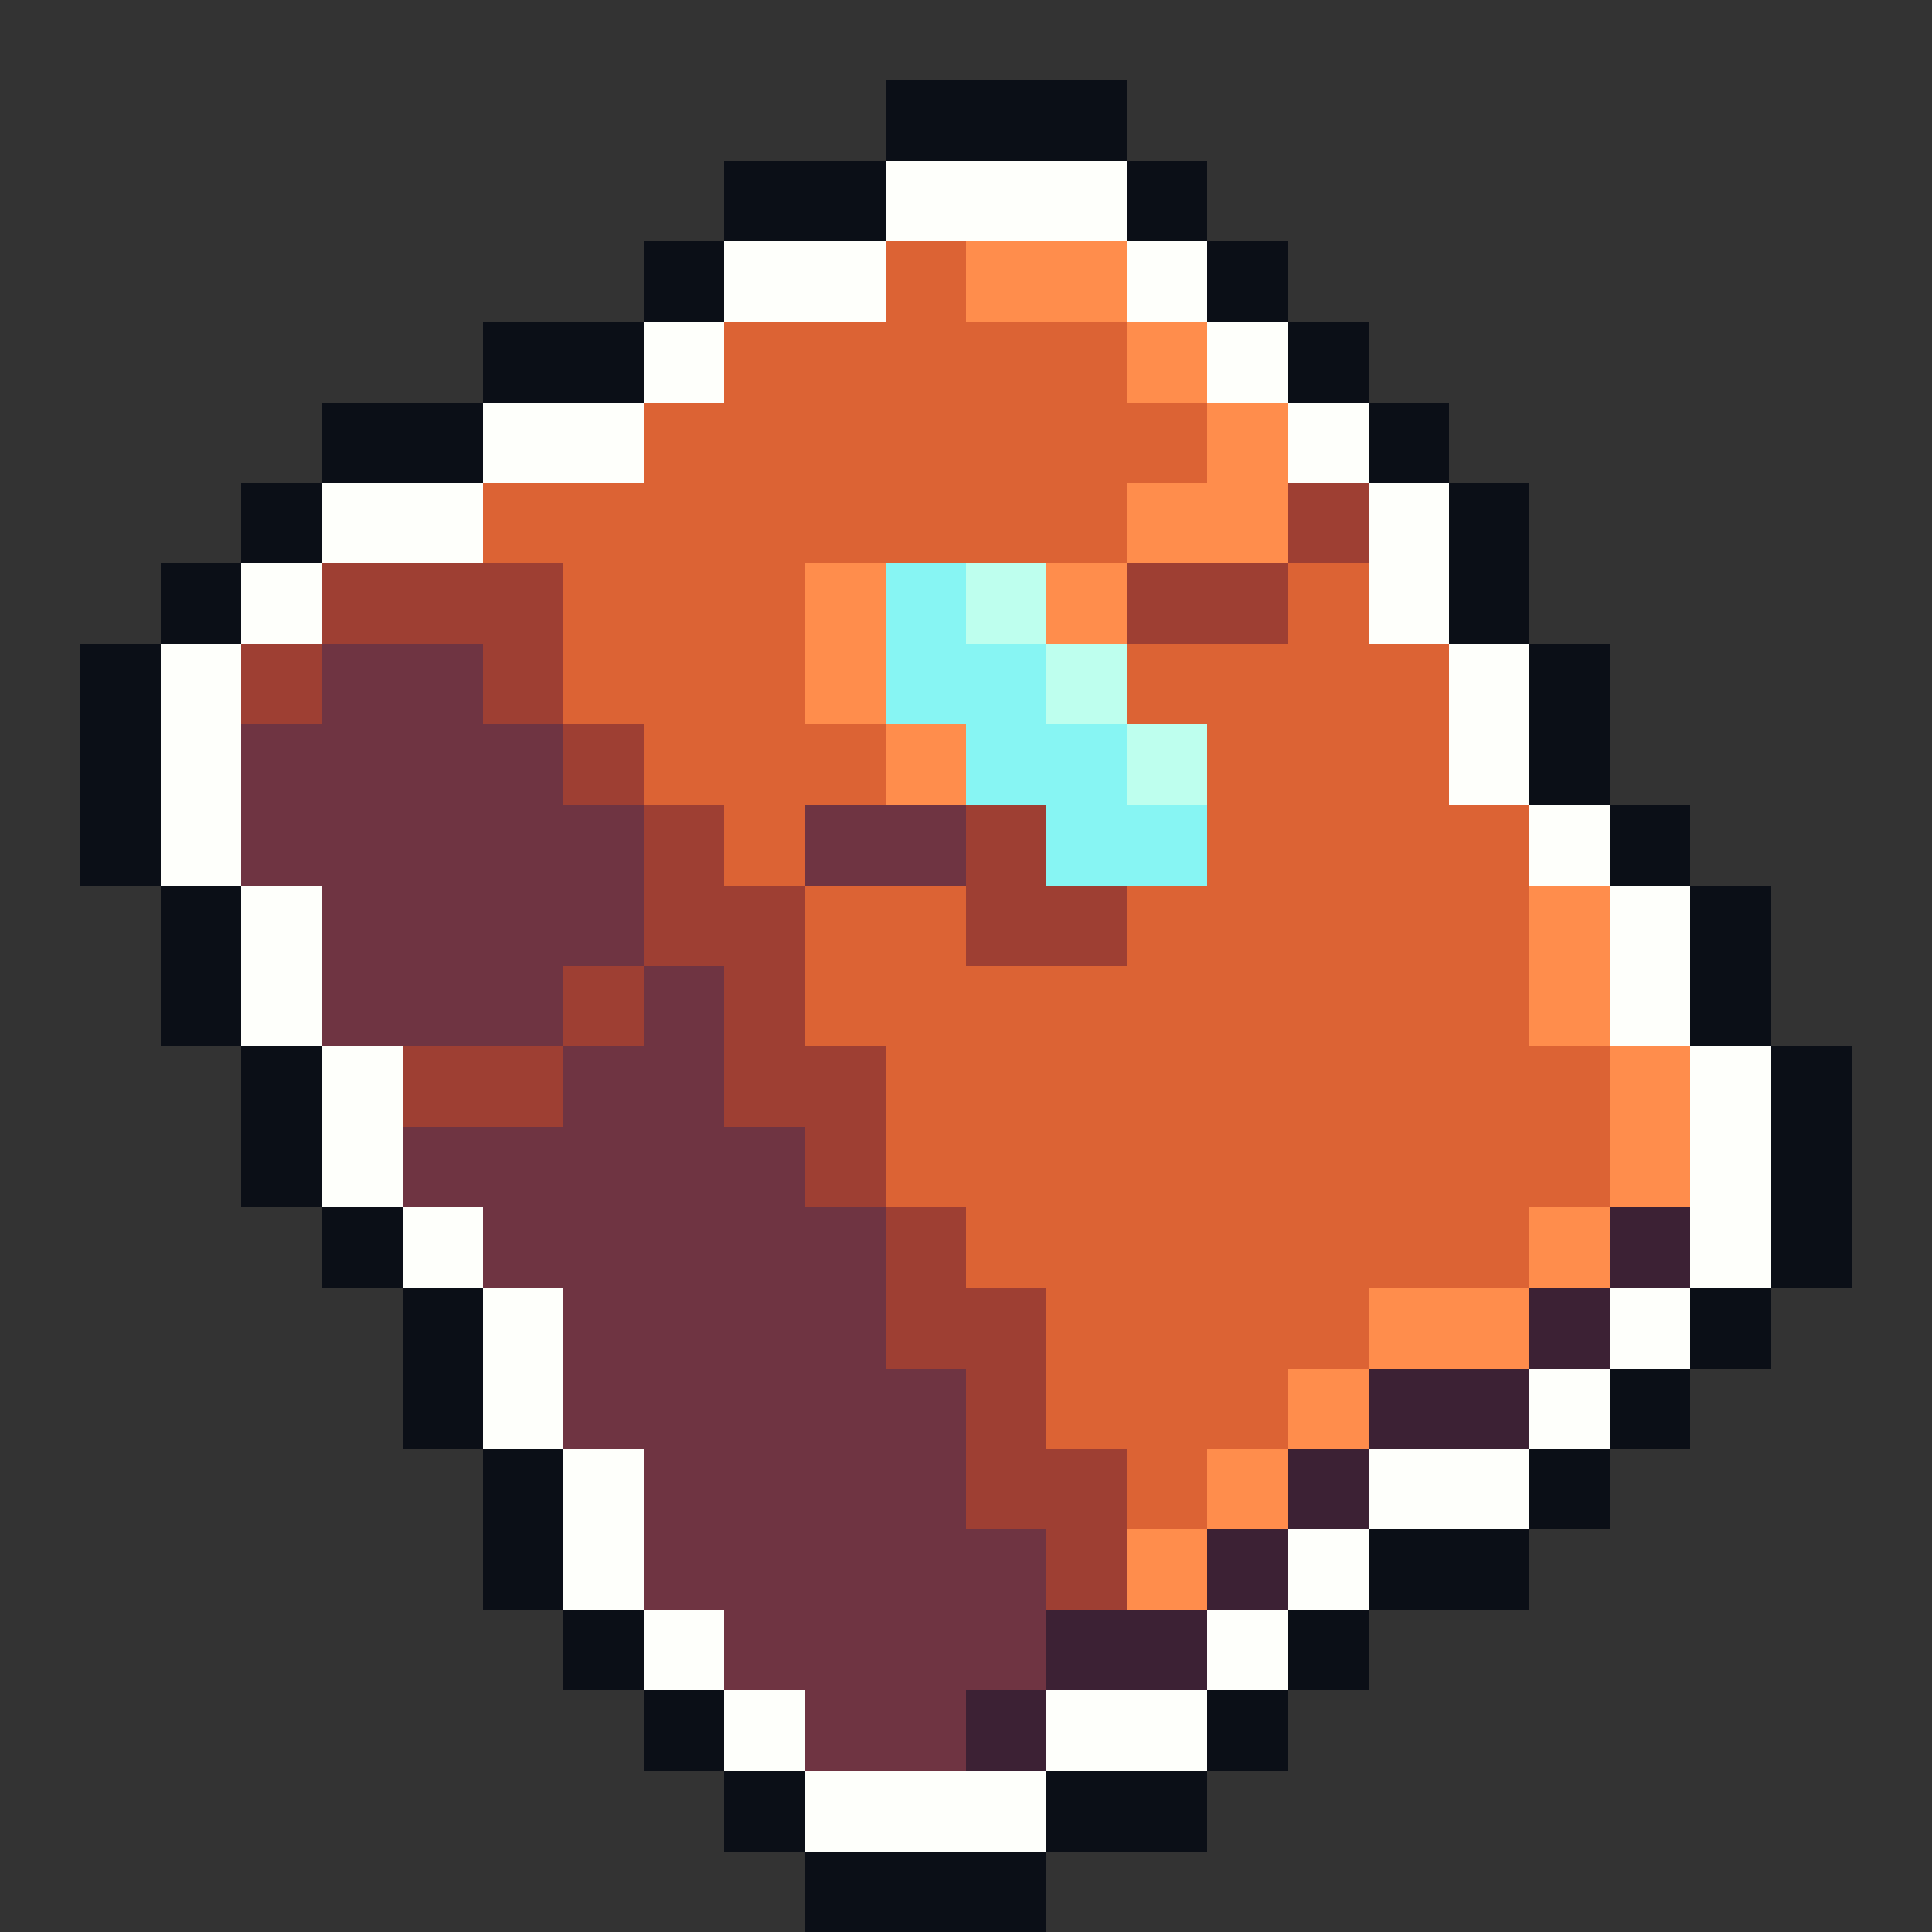
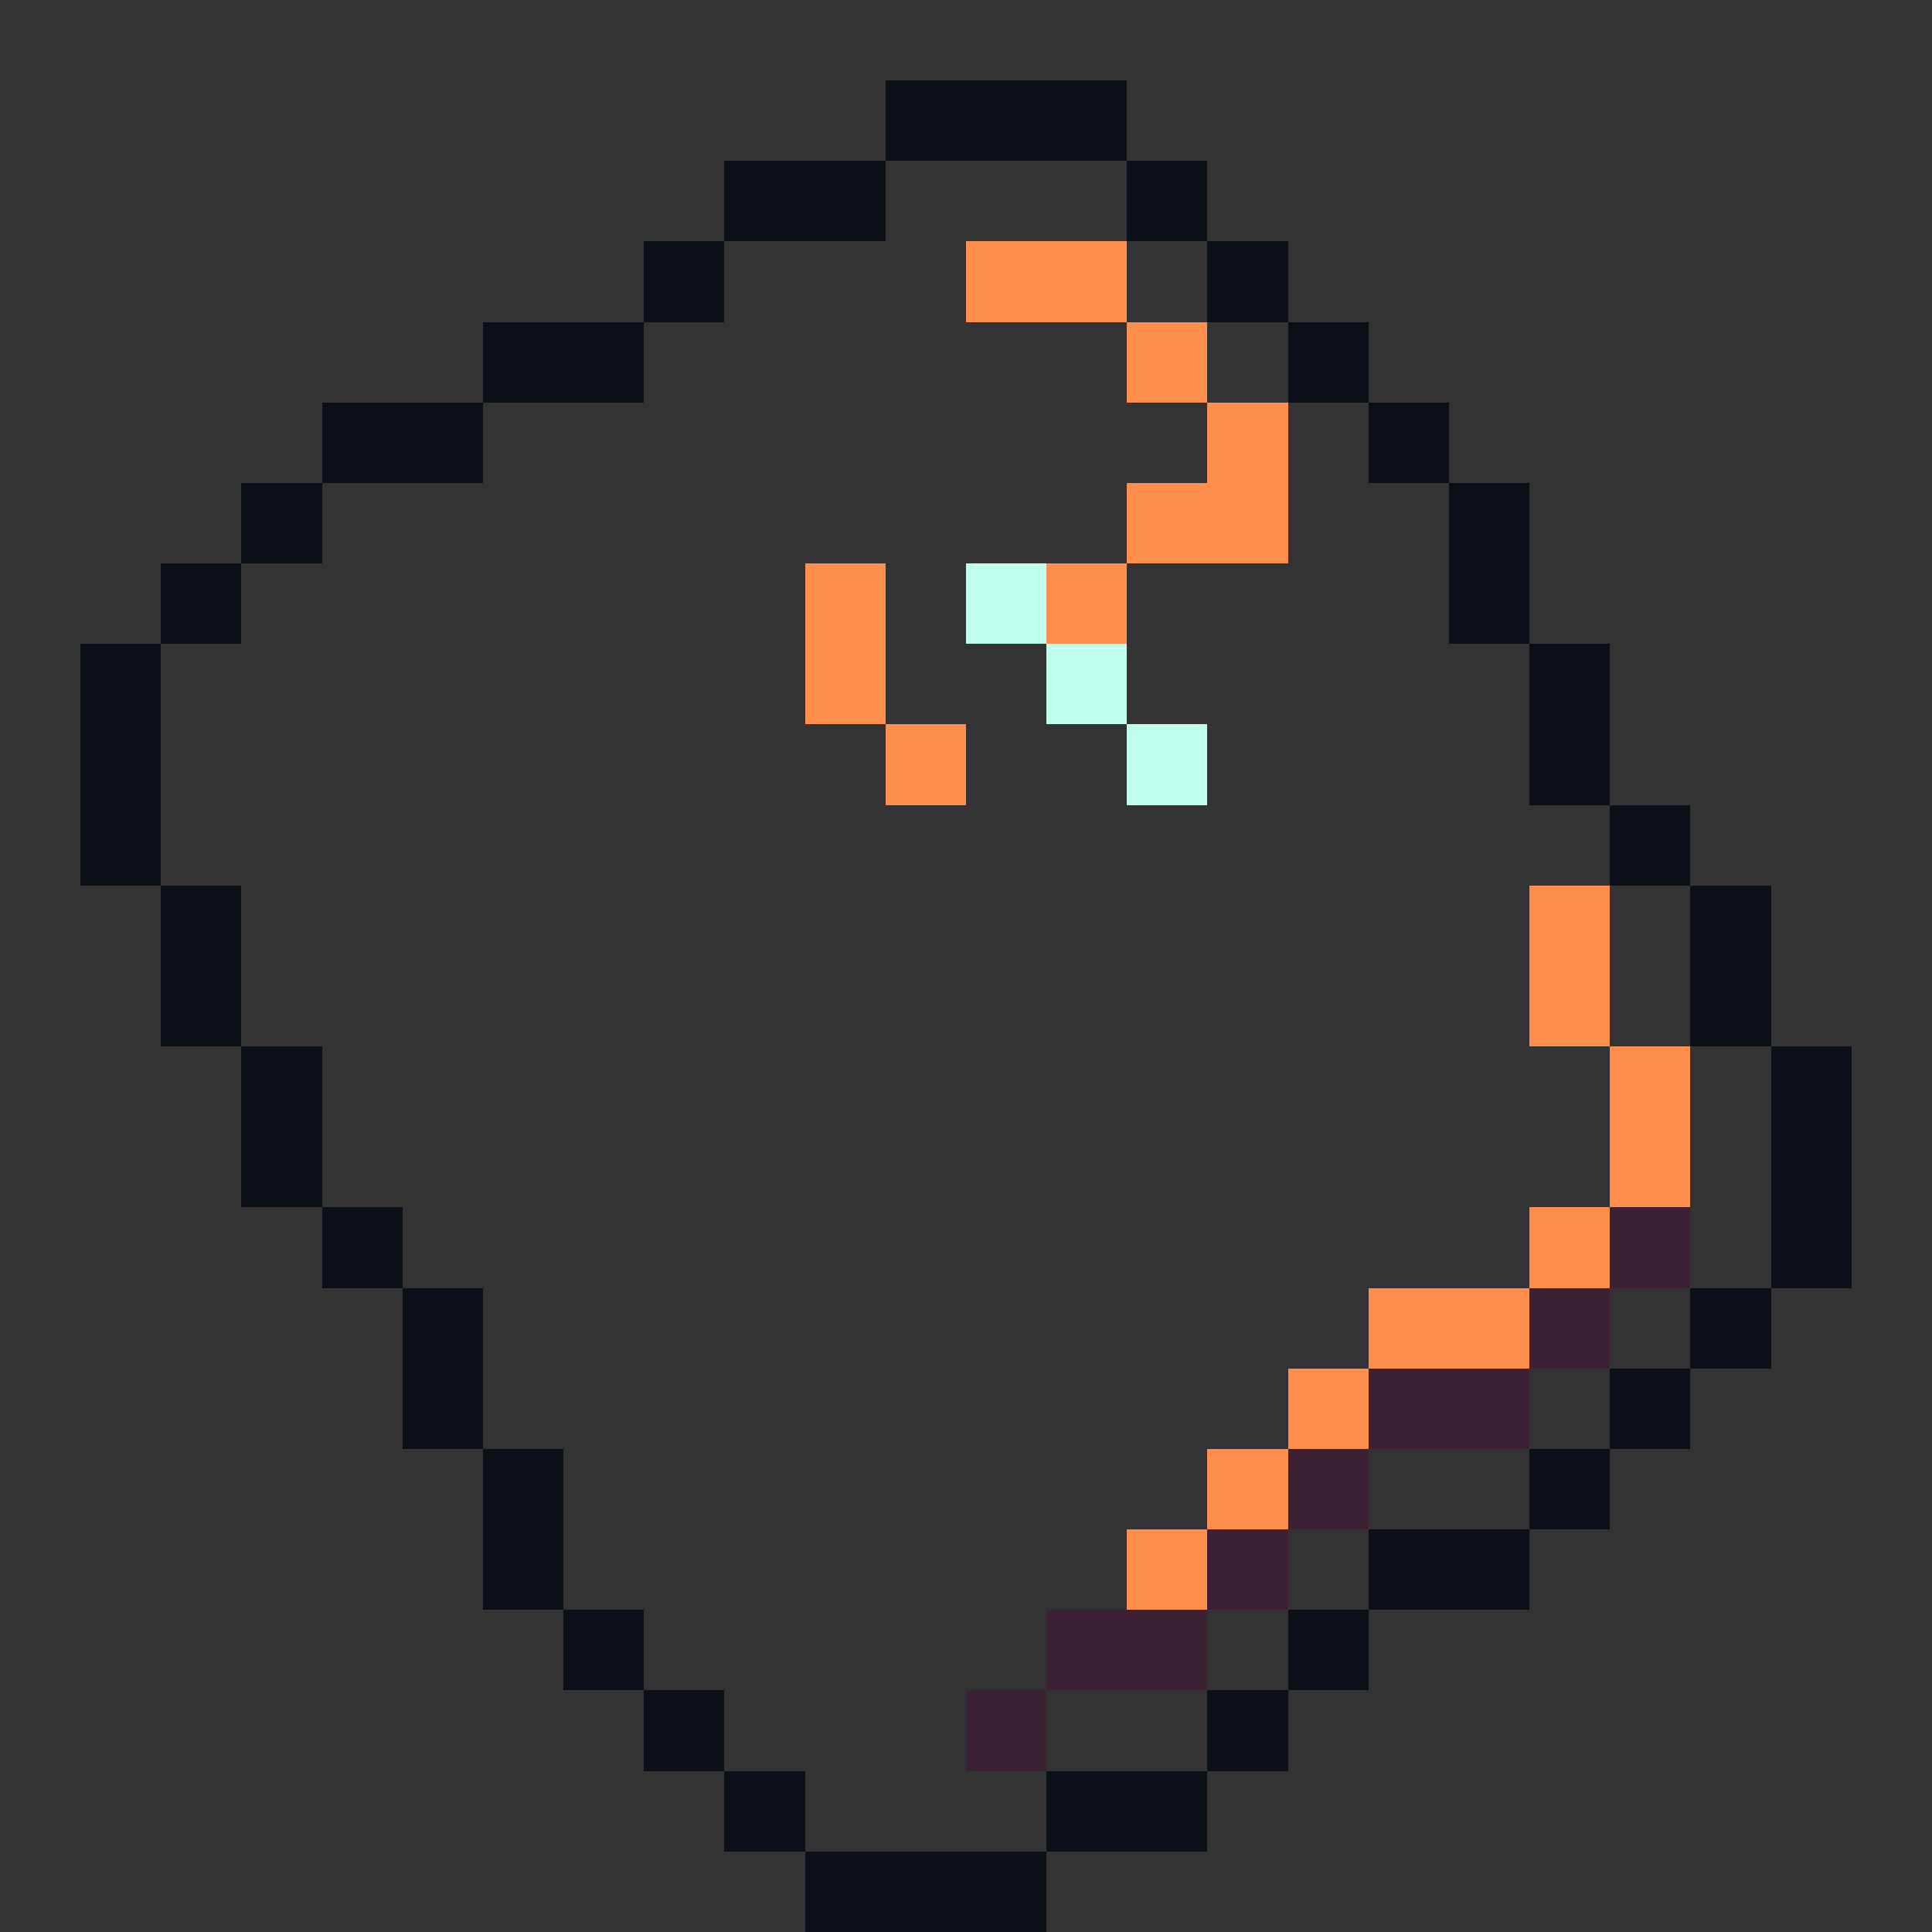
<svg xmlns="http://www.w3.org/2000/svg" viewBox="0 -0.5 48 48" shape-rendering="crispEdges">
  <rect x="0" y="-0.5" width="48" height="48" fill="#333333" stroke="none" />
  <path stroke="#0b0f17" d="M22 2h6M22 3h6M18 4h4M28 4h2M18 5h4M28 5h2M16 6h2M30 6h2M16 7h2M30 7h2M12 8h4M32 8h2M12 9h4M32 9h2M8 10h4M34 10h2M8 11h4M34 11h2M6 12h2M36 12h2M6 13h2M36 13h2M4 14h2M36 14h2M4 15h2M36 15h2M2 16h2M38 16h2M2 17h2M38 17h2M2 18h2M38 18h2M2 19h2M38 19h2M2 20h2M40 20h2M2 21h2M40 21h2M4 22h2M42 22h2M4 23h2M42 23h2M4 24h2M42 24h2M4 25h2M42 25h2M6 26h2M44 26h2M6 27h2M44 27h2M6 28h2M44 28h2M6 29h2M44 29h2M8 30h2M44 30h2M8 31h2M44 31h2M10 32h2M42 32h2M10 33h2M42 33h2M10 34h2M40 34h2M10 35h2M40 35h2M12 36h2M38 36h2M12 37h2M38 37h2M12 38h2M34 38h4M12 39h2M34 39h4M14 40h2M32 40h2M14 41h2M32 41h2M16 42h2M30 42h2M16 43h2M30 43h2M18 44h2M26 44h4M18 45h2M26 45h4M20 46h6M20 47h6" />
-   <path stroke="#fefffb" d="M22 4h6M22 5h6M18 6h4M28 6h2M18 7h4M28 7h2M16 8h2M30 8h2M16 9h2M30 9h2M12 10h4M32 10h2M12 11h4M32 11h2M8 12h4M34 12h2M8 13h4M34 13h2M6 14h2M34 14h2M6 15h2M34 15h2M4 16h2M36 16h2M4 17h2M36 17h2M4 18h2M36 18h2M4 19h2M36 19h2M4 20h2M38 20h2M4 21h2M38 21h2M6 22h2M40 22h2M6 23h2M40 23h2M6 24h2M40 24h2M6 25h2M40 25h2M8 26h2M42 26h2M8 27h2M42 27h2M8 28h2M42 28h2M8 29h2M42 29h2M10 30h2M42 30h2M10 31h2M42 31h2M12 32h2M40 32h2M12 33h2M40 33h2M12 34h2M38 34h2M12 35h2M38 35h2M14 36h2M34 36h4M14 37h2M34 37h4M14 38h2M32 38h2M14 39h2M32 39h2M16 40h2M30 40h2M16 41h2M30 41h2M18 42h2M26 42h4M18 43h2M26 43h4M20 44h6M20 45h6" />
-   <path stroke="#dc6334" d="M22 6h2M22 7h2M18 8h10M18 9h10M16 10h14M16 11h14M12 12h16M12 13h16M14 14h6M32 14h2M14 15h6M32 15h2M14 16h6M28 16h8M14 17h6M28 17h8M16 18h6M30 18h6M16 19h6M30 19h6M18 20h2M30 20h8M18 21h2M30 21h8M20 22h4M28 22h10M20 23h4M28 23h10M20 24h18M20 25h18M22 26h18M22 27h18M22 28h18M22 29h18M24 30h14M24 31h14M26 32h8M26 33h8M26 34h6M26 35h6M28 36h2M28 37h2" />
  <path stroke="#ff8d4c" d="M24 6h4M24 7h4M28 8h2M28 9h2M30 10h2M30 11h2M28 12h4M28 13h4M20 14h2M26 14h2M20 15h2M26 15h2M20 16h2M20 17h2M22 18h2M22 19h2M38 22h2M38 23h2M38 24h2M38 25h2M40 26h2M40 27h2M40 28h2M40 29h2M38 30h2M38 31h2M34 32h4M34 33h4M32 34h2M32 35h2M30 36h2M30 37h2M28 38h2M28 39h2" />
-   <path stroke="#9e3f33" d="M32 12h2M32 13h2M8 14h6M28 14h4M8 15h6M28 15h4M6 16h2M12 16h2M6 17h2M12 17h2M14 18h2M14 19h2M16 20h2M24 20h2M16 21h2M24 21h2M16 22h4M24 22h4M16 23h4M24 23h4M14 24h2M18 24h2M14 25h2M18 25h2M10 26h4M18 26h4M10 27h4M18 27h4M20 28h2M20 29h2M22 30h2M22 31h2M22 32h4M22 33h4M24 34h2M24 35h2M24 36h4M24 37h4M26 38h2M26 39h2" />
-   <path stroke="#87f5f3" d="M22 14h2M22 15h2M22 16h4M22 17h4M24 18h4M24 19h4M26 20h4M26 21h4" />
  <path stroke="#beffee" d="M24 14h2M24 15h2M26 16h2M26 17h2M28 18h2M28 19h2" />
-   <path stroke="#6f3442" d="M8 16h4M8 17h4M6 18h8M6 19h8M6 20h10M20 20h4M6 21h10M20 21h4M8 22h8M8 23h8M8 24h6M16 24h2M8 25h6M16 25h2M14 26h4M14 27h4M10 28h10M10 29h10M12 30h10M12 31h10M14 32h8M14 33h8M14 34h10M14 35h10M16 36h8M16 37h8M16 38h10M16 39h10M18 40h8M18 41h8M20 42h4M20 43h4" />
  <path stroke="#3c2134" d="M40 30h2M40 31h2M38 32h2M38 33h2M34 34h4M34 35h4M32 36h2M32 37h2M30 38h2M30 39h2M26 40h4M26 41h4M24 42h2M24 43h2" />
</svg>